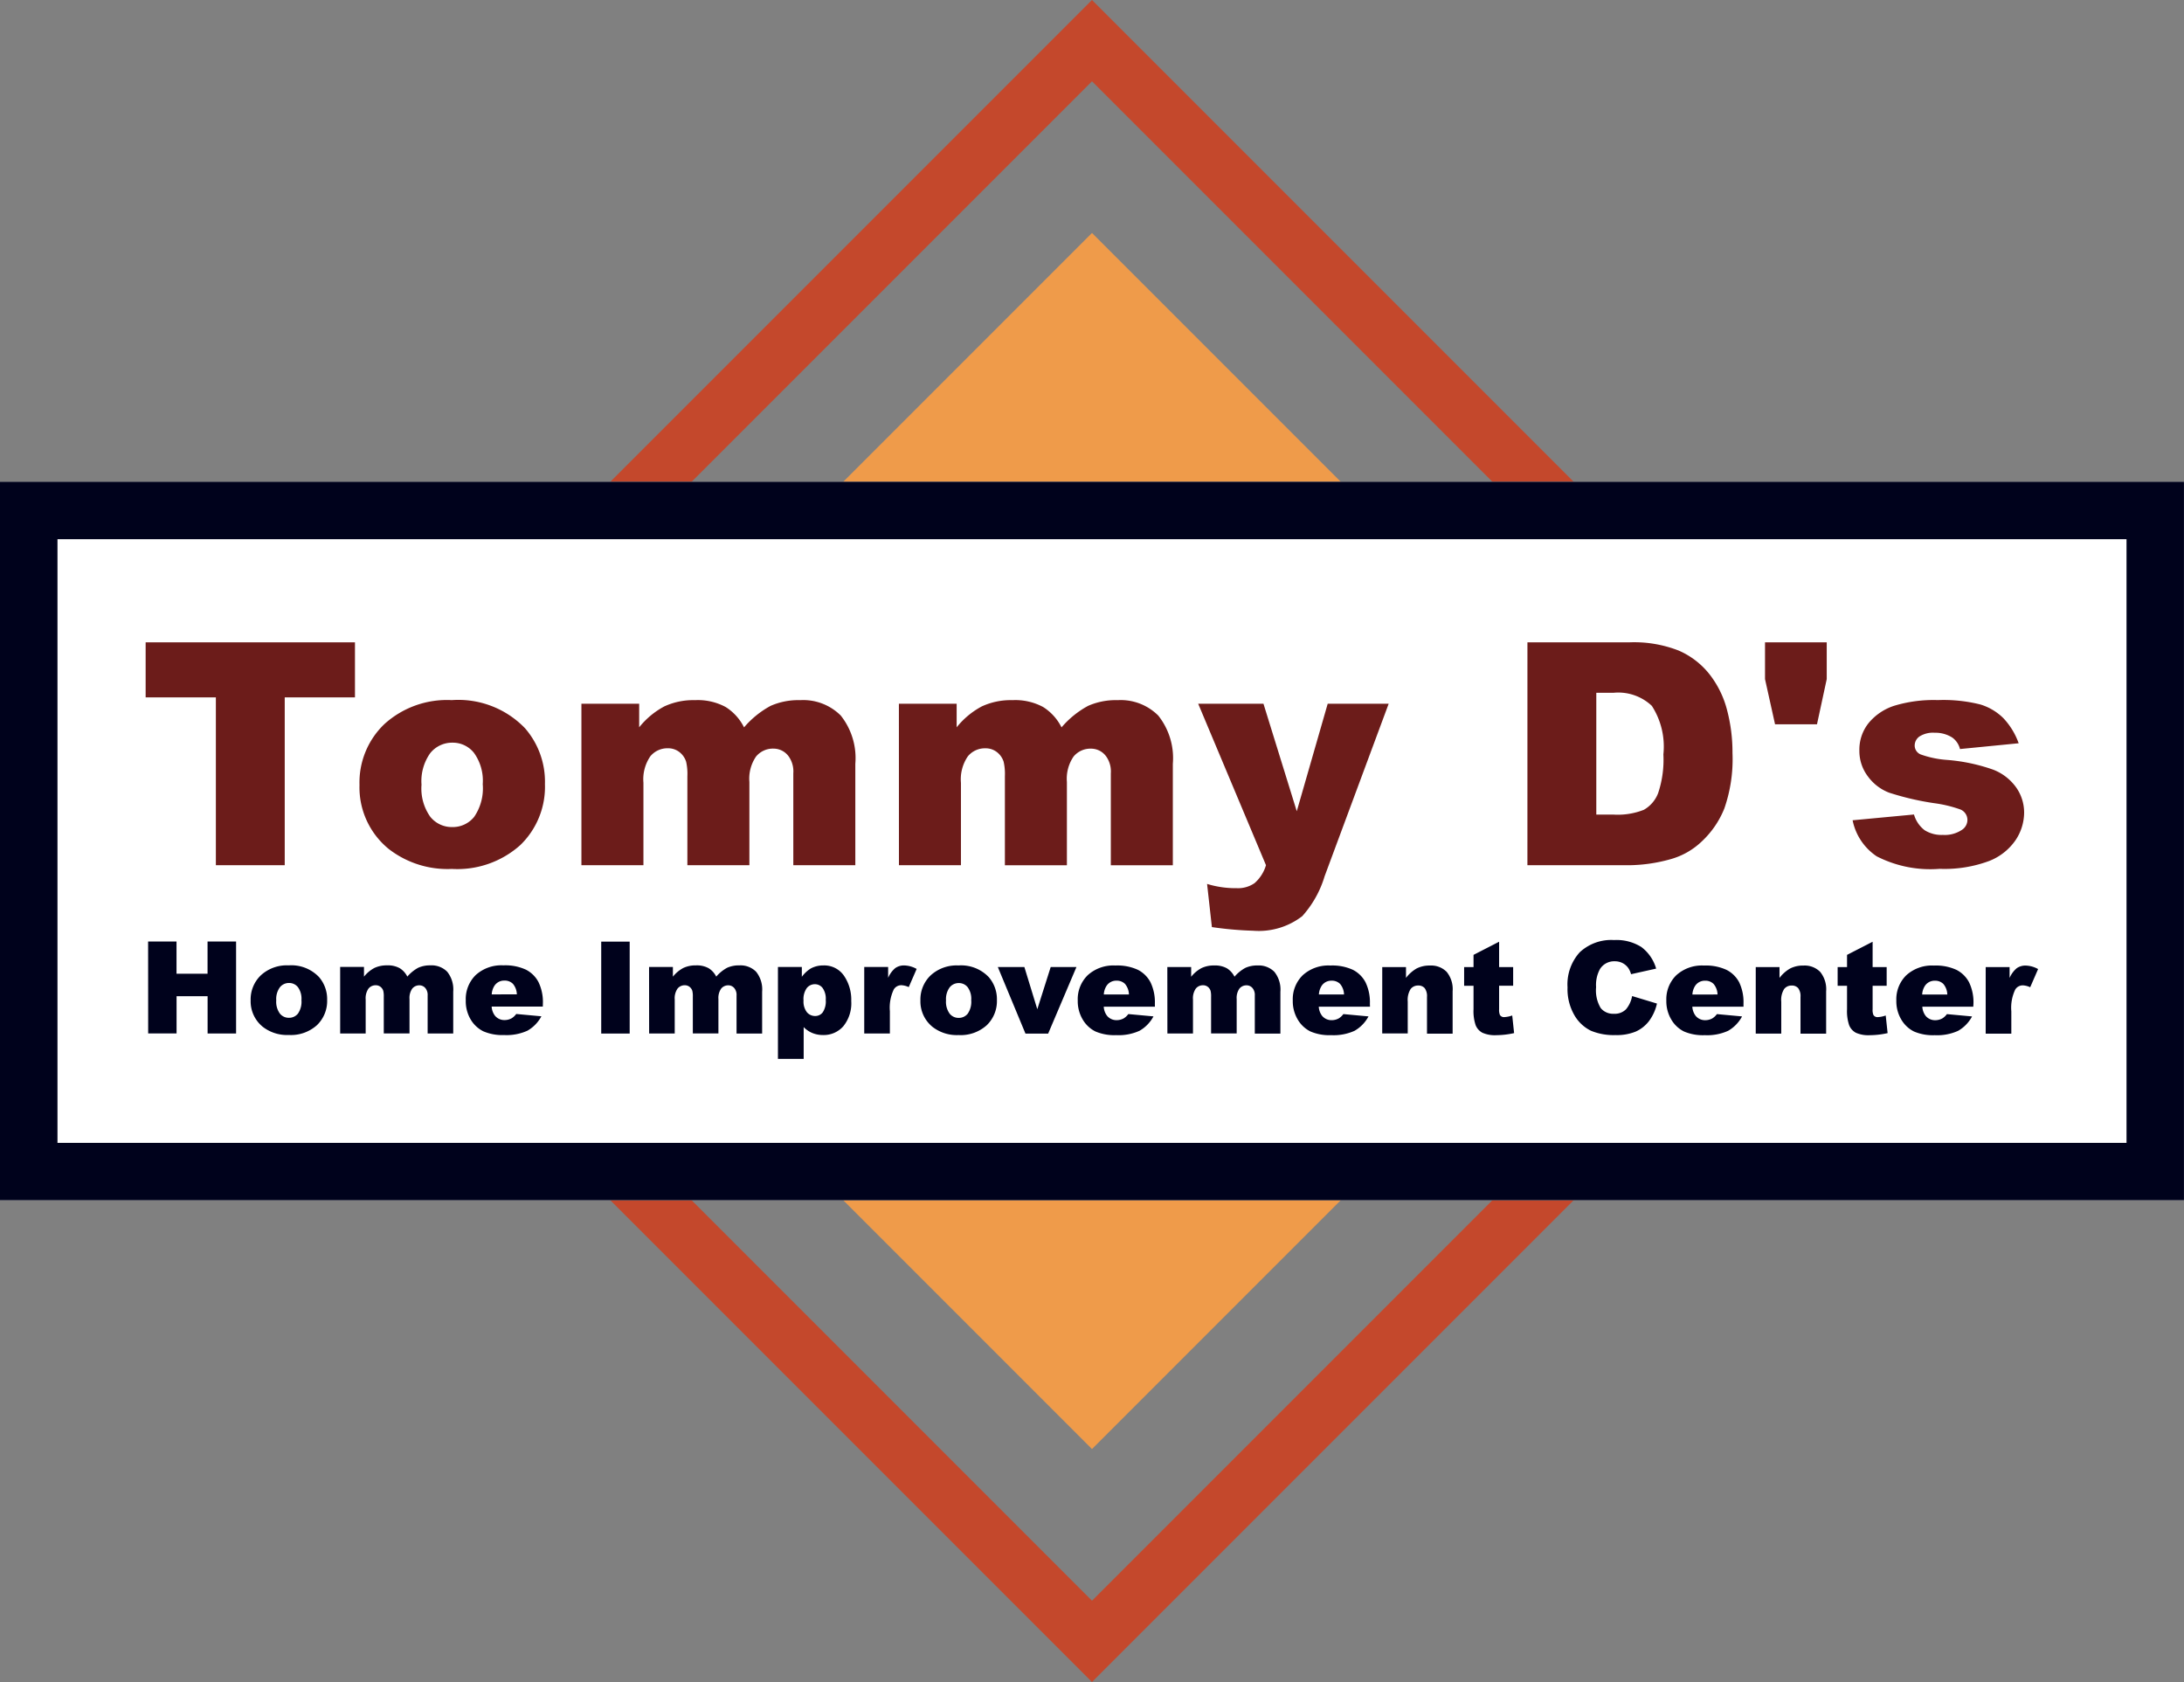
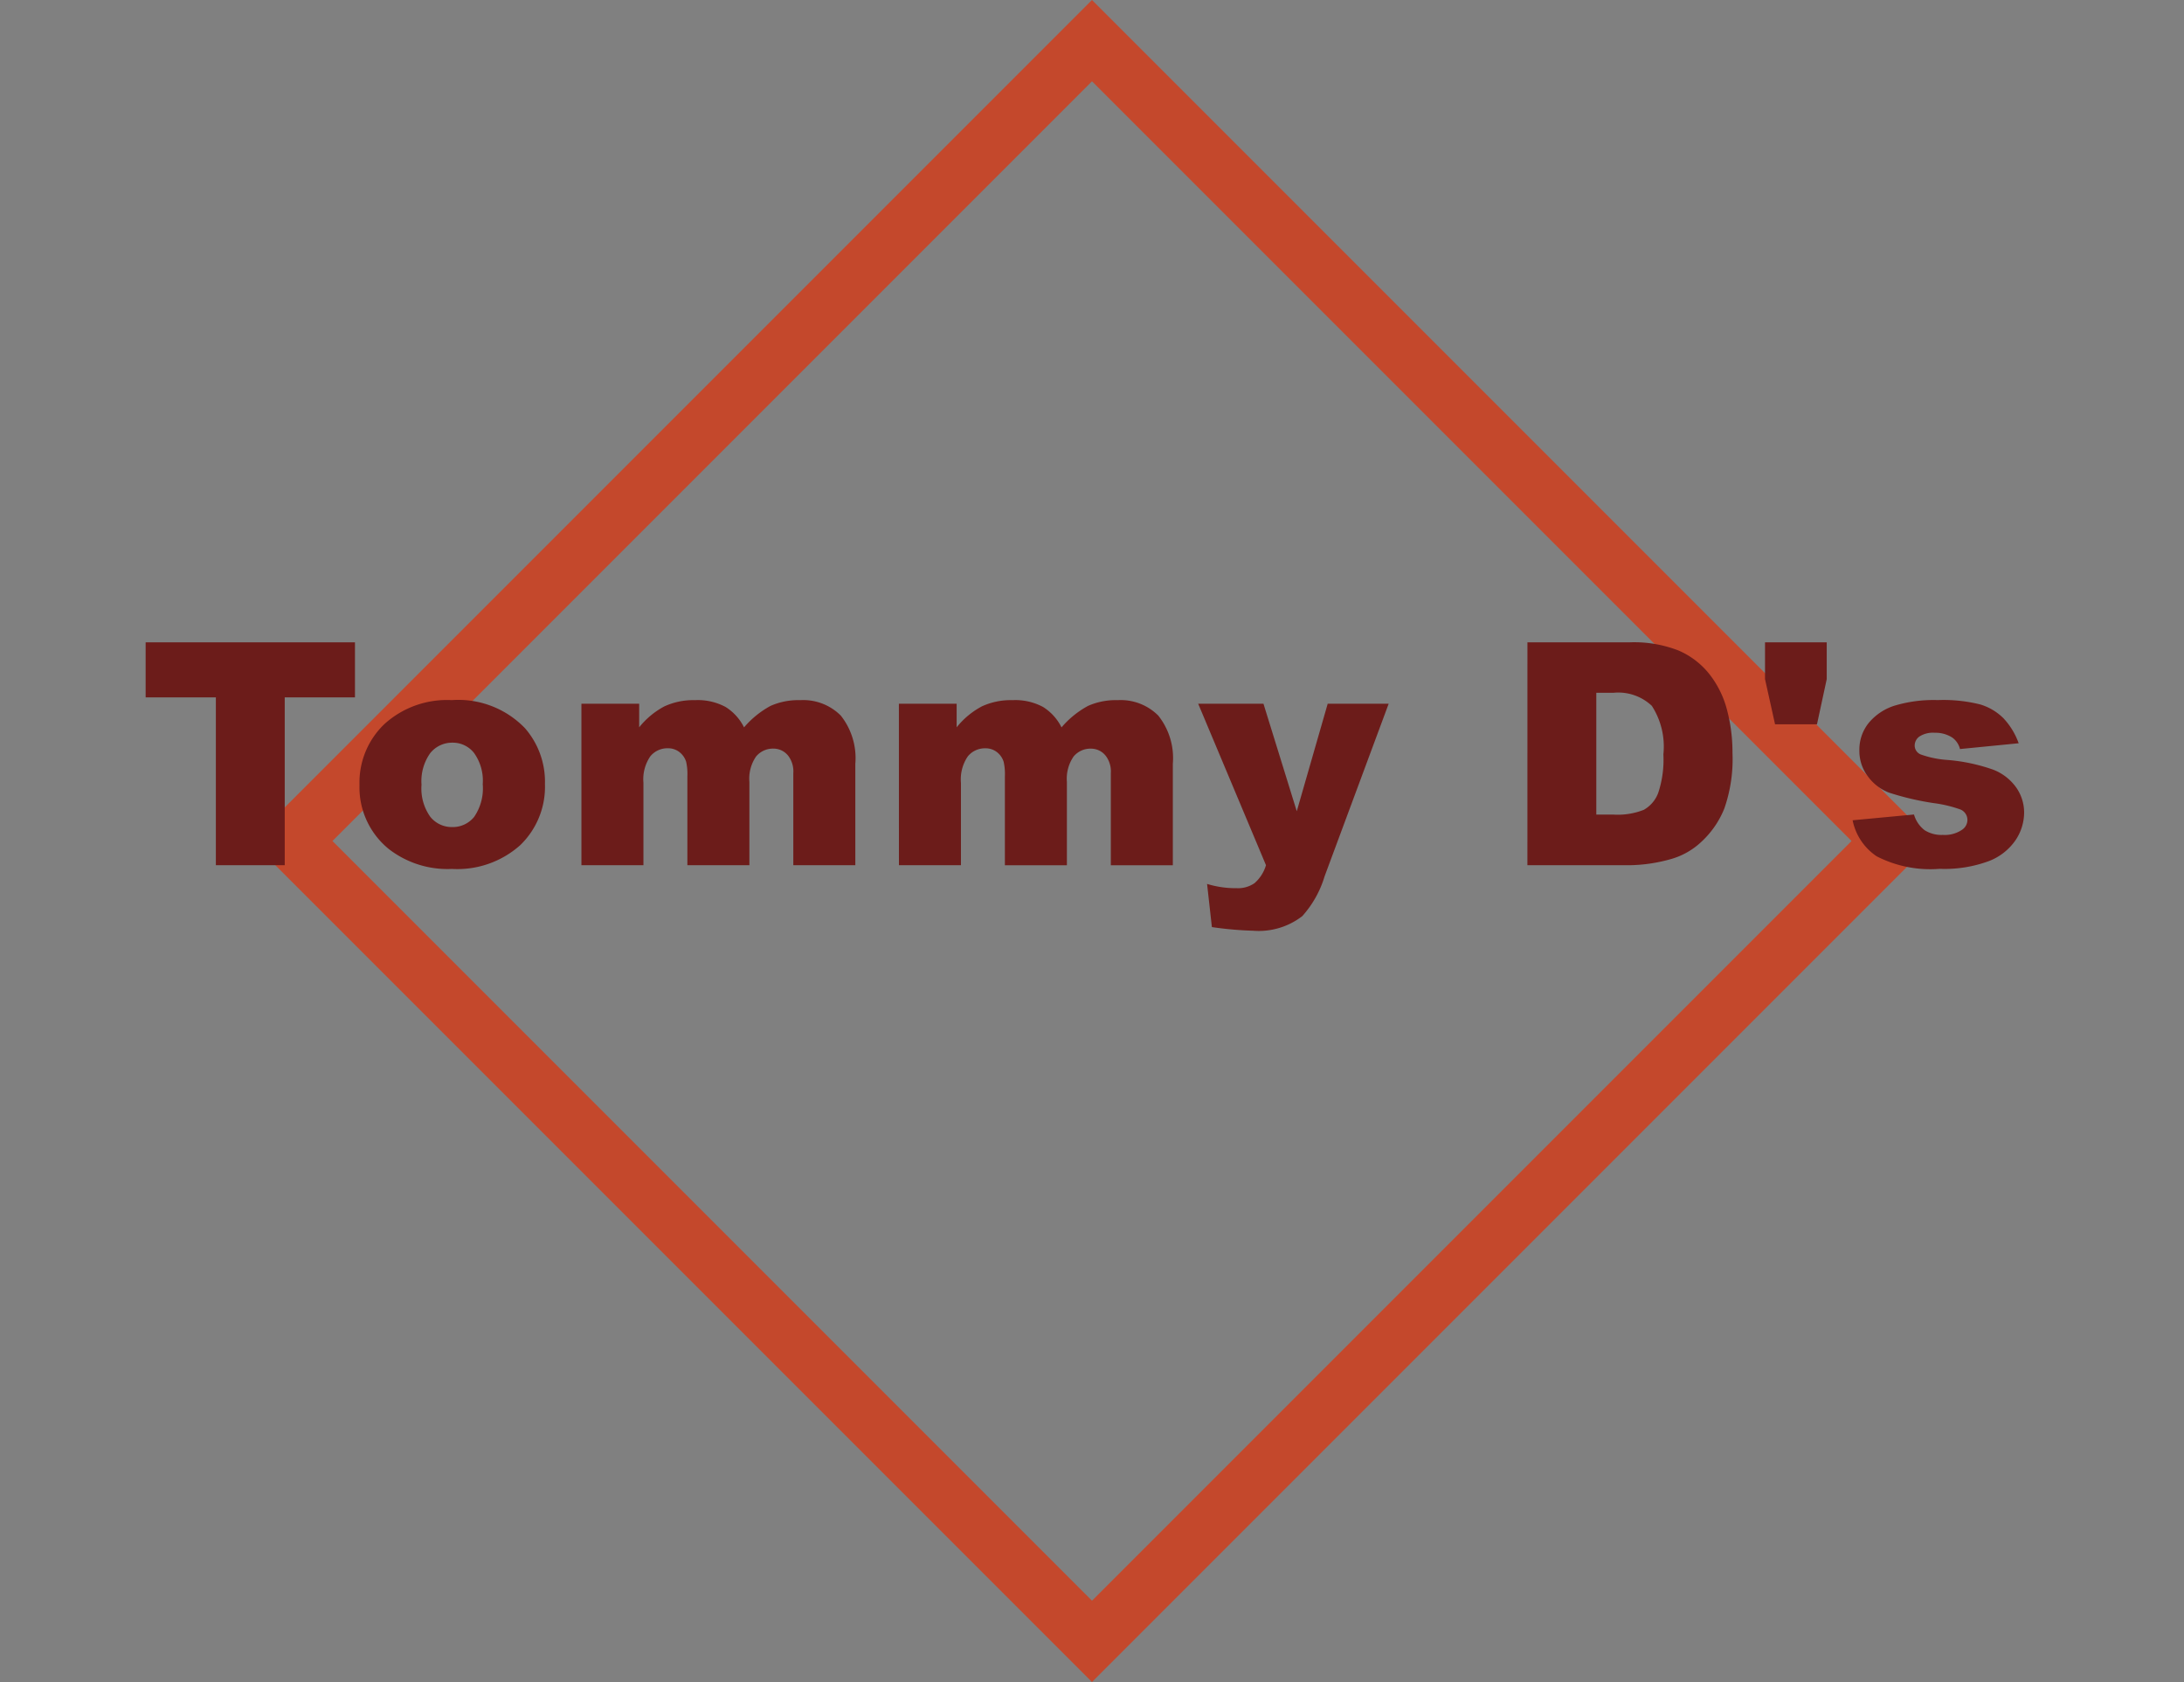
<svg xmlns="http://www.w3.org/2000/svg" width="125.202" height="96.406" viewBox="0 0 125.202 96.406">
  <rect x="0" y="0" width="125.202" height="96.406" fill="#808080" stroke="none" />
  <g id="Logo_Tommy_Ds" data-name="Logo Tommy Ds" transform="translate(-1898 652.28)">
    <g id="Group_667" data-name="Group 667" transform="translate(1898 -652.28)">
      <path id="Path_306" data-name="Path 306" d="M3.295,3.295V64.874H64.874V3.295H3.295M0,0H68.169V68.169H0Z" transform="translate(14.398 48.203) rotate(-45)" fill="#c4482c" />
-       <path id="Path_305" data-name="Path 305" d="M0,0H49.285V49.285H0Z" transform="translate(27.751 48.203) rotate(-45)" fill="#ef9b4a" />
-       <path id="Path_304" data-name="Path 304" d="M0,0H125.2V41.185H0Z" transform="translate(0 27.61)" fill="#fff" />
-       <path id="Path_304_-_Outline" data-name="Path 304 - Outline" d="M3.295,3.295v34.6H121.907V3.295H3.295M0,0H125.2V41.185H0Z" transform="translate(0 27.61)" fill="#00021c" />
    </g>
    <g id="Group_668" data-name="Group 668" transform="translate(1906.349 -615.464)">
      <path id="Path_302" data-name="Path 302" d="M-241.849-57.266h12v3.155h-4.026v9.62h-3.948v-9.62h-4.026Zm12.26,8.174a4.63,4.63,0,0,1,1.429-3.49,5.34,5.34,0,0,1,3.86-1.372,5.3,5.3,0,0,1,4.2,1.612,4.671,4.671,0,0,1,1.142,3.2,4.644,4.644,0,0,1-1.416,3.5,5.412,5.412,0,0,1-3.917,1.364,5.5,5.5,0,0,1-3.608-1.133A4.548,4.548,0,0,1-229.589-49.092Zm3.555-.009a2.793,2.793,0,0,0,.5,1.83,1.581,1.581,0,0,0,1.259.593,1.574,1.574,0,0,0,1.259-.584,2.888,2.888,0,0,0,.492-1.874,2.728,2.728,0,0,0-.5-1.791,1.546,1.546,0,0,0-1.229-.588,1.606,1.606,0,0,0-1.281.6A2.762,2.762,0,0,0-226.033-49.1Zm9.167-4.645h3.311v1.351a4.626,4.626,0,0,1,1.444-1.2,3.962,3.962,0,0,1,1.758-.357,3.367,3.367,0,0,1,1.754.392,2.918,2.918,0,0,1,1.056,1.168,5.339,5.339,0,0,1,1.523-1.233,3.938,3.938,0,0,1,1.7-.327A3.042,3.042,0,0,1-202-53.07a3.92,3.92,0,0,1,.835,2.767v5.812h-3.555v-5.272a1.482,1.482,0,0,0-.243-.932,1.068,1.068,0,0,0-.886-.479,1.253,1.253,0,0,0-1.007.453,2.244,2.244,0,0,0-.382,1.455v4.775h-3.555v-5.1a3.193,3.193,0,0,0-.07-.828,1.129,1.129,0,0,0-.393-.562,1.05,1.05,0,0,0-.656-.213,1.262,1.262,0,0,0-1.006.462,2.332,2.332,0,0,0-.394,1.516v4.723h-3.555Zm18.2,0h3.311v1.351a4.626,4.626,0,0,1,1.444-1.2,3.962,3.962,0,0,1,1.758-.357,3.367,3.367,0,0,1,1.754.392,2.918,2.918,0,0,1,1.056,1.168,5.339,5.339,0,0,1,1.523-1.233,3.938,3.938,0,0,1,1.7-.327,3.042,3.042,0,0,1,2.323.884,3.92,3.92,0,0,1,.835,2.767v5.812h-3.555v-5.272a1.482,1.482,0,0,0-.243-.932,1.068,1.068,0,0,0-.886-.479,1.253,1.253,0,0,0-1.007.453,2.244,2.244,0,0,0-.382,1.455v4.775h-3.555v-5.1a3.192,3.192,0,0,0-.07-.828,1.129,1.129,0,0,0-.393-.562,1.05,1.05,0,0,0-.656-.213,1.262,1.262,0,0,0-1.006.462,2.332,2.332,0,0,0-.394,1.516v4.723h-3.555Zm17.158,0h3.742l1.909,6.161,1.773-6.161h3.495l-3.672,9.888a6,6,0,0,1-1.28,2.285,4.079,4.079,0,0,1-2.813.837,20.329,20.329,0,0,1-2.369-.209L-181-43.419a5.606,5.606,0,0,0,1.706.244,1.659,1.659,0,0,0,1.014-.288,2.18,2.18,0,0,0,.657-1.03Zm18.874-3.521h5.865a7.024,7.024,0,0,1,2.8.471,4.555,4.555,0,0,1,1.765,1.351,5.592,5.592,0,0,1,1.011,2.048,9.5,9.5,0,0,1,.314,2.475,8.592,8.592,0,0,1-.466,3.176,5.258,5.258,0,0,1-1.294,1.891,4.222,4.222,0,0,1-1.778,1.015,9.157,9.157,0,0,1-2.353.349h-5.865Zm3.948,2.893v6.98h.967a4.068,4.068,0,0,0,1.76-.274,1.861,1.861,0,0,0,.819-.959,6.018,6.018,0,0,0,.3-2.218,4.306,4.306,0,0,0-.662-2.78,2.8,2.8,0,0,0-2.2-.749Zm9.672-2.893h3.538v2.109l-.558,2.588h-2.405l-.575-2.588Zm5.019,10.2,3.521-.331a1.737,1.737,0,0,0,.61.9,1.812,1.812,0,0,0,1.046.27,1.768,1.768,0,0,0,1.107-.3.68.68,0,0,0,.3-.565.647.647,0,0,0-.4-.592,7.311,7.311,0,0,0-1.525-.365,15.911,15.911,0,0,1-2.566-.6,2.708,2.708,0,0,1-1.211-.927,2.407,2.407,0,0,1-.492-1.489,2.438,2.438,0,0,1,.532-1.576,3.164,3.164,0,0,1,1.464-.988,7.779,7.779,0,0,1,2.5-.326,8.654,8.654,0,0,1,2.444.253,3.187,3.187,0,0,1,1.316.784,4.1,4.1,0,0,1,.876,1.438l-3.364.331a1.15,1.15,0,0,0-.436-.654,1.78,1.78,0,0,0-1.011-.279,1.434,1.434,0,0,0-.876.213.637.637,0,0,0-.274.518.552.552,0,0,0,.349.513,5.633,5.633,0,0,0,1.516.313,10.385,10.385,0,0,1,2.632.557,2.9,2.9,0,0,1,1.32,1.019,2.5,2.5,0,0,1,.457,1.454,2.86,2.86,0,0,1-.484,1.558,3.273,3.273,0,0,1-1.525,1.206,7.327,7.327,0,0,1-2.836.448A6.737,6.737,0,0,1-142.611-45,3.252,3.252,0,0,1-143.992-47.061Z" transform="translate(241.849 57.266)" fill="#6c1c1a" />
-       <path id="Path_303" data-name="Path 303" d="M-241.21-23.935h1.628v1.844h1.779v-1.844h1.636v5.27H-237.8V-20.8h-1.779v2.132h-1.628Zm5.878,3.372a1.91,1.91,0,0,1,.589-1.44,2.2,2.2,0,0,1,1.592-.566,2.187,2.187,0,0,1,1.733.665,1.927,1.927,0,0,1,.471,1.319,1.916,1.916,0,0,1-.584,1.443,2.232,2.232,0,0,1-1.616.563,2.267,2.267,0,0,1-1.488-.467A1.876,1.876,0,0,1-235.332-20.563Zm1.467,0a1.152,1.152,0,0,0,.207.755.652.652,0,0,0,.519.244.649.649,0,0,0,.519-.241,1.191,1.191,0,0,0,.2-.773,1.125,1.125,0,0,0-.2-.739.638.638,0,0,0-.507-.243.663.663,0,0,0-.528.246A1.139,1.139,0,0,0-233.865-20.567Zm3.664-1.916h1.366v.557a1.908,1.908,0,0,1,.6-.5,1.634,1.634,0,0,1,.725-.147,1.389,1.389,0,0,1,.724.162,1.2,1.2,0,0,1,.436.482,2.2,2.2,0,0,1,.628-.509,1.624,1.624,0,0,1,.7-.135,1.255,1.255,0,0,1,.958.365,1.617,1.617,0,0,1,.345,1.141v2.4h-1.467V-20.84a.611.611,0,0,0-.1-.385.44.44,0,0,0-.365-.2.517.517,0,0,0-.416.187.925.925,0,0,0-.158.6v1.97H-227.7v-2.1a1.317,1.317,0,0,0-.029-.341.466.466,0,0,0-.162-.232.433.433,0,0,0-.27-.088.521.521,0,0,0-.415.191.962.962,0,0,0-.162.625v1.948H-230.2Zm11.618,2.272h-2.933a.947.947,0,0,0,.191.525.694.694,0,0,0,.554.248.832.832,0,0,0,.41-.108.964.964,0,0,0,.255-.241l1.441.133a2.064,2.064,0,0,1-.8.825,2.9,2.9,0,0,1-1.341.25A2.744,2.744,0,0,1-222-18.793a1.752,1.752,0,0,1-.721-.679A2.05,2.05,0,0,1-223-20.567a1.923,1.923,0,0,1,.573-1.449,2.184,2.184,0,0,1,1.583-.554,2.818,2.818,0,0,1,1.294.248,1.675,1.675,0,0,1,.723.719,2.628,2.628,0,0,1,.248,1.226Zm-1.488-.7a.978.978,0,0,0-.228-.607.662.662,0,0,0-.487-.183.663.663,0,0,0-.557.277,1.014,1.014,0,0,0-.169.514Zm4.836-3.023h1.632v5.27h-1.632Zm2.743,1.452h1.366v.557a1.908,1.908,0,0,1,.6-.5,1.635,1.635,0,0,1,.725-.147,1.389,1.389,0,0,1,.724.162,1.2,1.2,0,0,1,.436.482,2.2,2.2,0,0,1,.628-.509,1.624,1.624,0,0,1,.7-.135,1.255,1.255,0,0,1,.958.365,1.617,1.617,0,0,1,.345,1.141v2.4h-1.467V-20.84a.611.611,0,0,0-.1-.385.44.44,0,0,0-.365-.2.517.517,0,0,0-.416.187.925.925,0,0,0-.158.6v1.97h-1.467v-2.1a1.317,1.317,0,0,0-.029-.341.466.466,0,0,0-.162-.232.433.433,0,0,0-.27-.088.521.521,0,0,0-.415.191.962.962,0,0,0-.162.625v1.948h-1.467Zm7.388,5.27v-5.27h1.37v.564a1.82,1.82,0,0,1,.521-.482,1.493,1.493,0,0,1,.708-.169,1.37,1.37,0,0,1,1.184.586,2.427,2.427,0,0,1,.419,1.449,2.089,2.089,0,0,1-.457,1.454,1.493,1.493,0,0,1-1.154.5,1.6,1.6,0,0,1-.616-.115,1.468,1.468,0,0,1-.5-.341v1.822Zm1.467-3.35a1,1,0,0,0,.191.672.611.611,0,0,0,.482.219.532.532,0,0,0,.428-.21,1.139,1.139,0,0,0,.173-.714,1.06,1.06,0,0,0-.18-.681.549.549,0,0,0-.439-.217.589.589,0,0,0-.467.219A1.091,1.091,0,0,0-203.638-20.563Zm3.48-1.92h1.37v.625a1.491,1.491,0,0,1,.408-.559.86.86,0,0,1,.519-.153,1.545,1.545,0,0,1,.708.2l-.453,1.042a1.15,1.15,0,0,0-.41-.108.506.506,0,0,0-.446.237,2.41,2.41,0,0,0-.226,1.251v1.28h-1.47Zm3.221,1.92a1.91,1.91,0,0,1,.589-1.44,2.2,2.2,0,0,1,1.592-.566,2.187,2.187,0,0,1,1.733.665,1.927,1.927,0,0,1,.471,1.319,1.916,1.916,0,0,1-.584,1.443,2.233,2.233,0,0,1-1.616.563,2.267,2.267,0,0,1-1.488-.467A1.876,1.876,0,0,1-196.936-20.563Zm1.467,0a1.152,1.152,0,0,0,.207.755.652.652,0,0,0,.519.244.649.649,0,0,0,.519-.241,1.191,1.191,0,0,0,.2-.773,1.125,1.125,0,0,0-.2-.739.638.638,0,0,0-.507-.243.663.663,0,0,0-.528.246A1.139,1.139,0,0,0-195.469-20.567Zm2.97-1.916h1.522l.741,2.419.768-2.419h1.476l-1.622,3.817h-1.3Zm9.005,2.272h-2.933a.947.947,0,0,0,.191.525.694.694,0,0,0,.554.248.831.831,0,0,0,.41-.108.964.964,0,0,0,.255-.241l1.441.133a2.064,2.064,0,0,1-.8.825,2.9,2.9,0,0,1-1.341.25,2.744,2.744,0,0,1-1.193-.214,1.752,1.752,0,0,1-.721-.679,2.05,2.05,0,0,1-.286-1.095,1.923,1.923,0,0,1,.573-1.449,2.184,2.184,0,0,1,1.583-.554,2.818,2.818,0,0,1,1.294.248,1.675,1.675,0,0,1,.723.719,2.628,2.628,0,0,1,.248,1.226Zm-1.488-.7a.978.978,0,0,0-.228-.607.662.662,0,0,0-.487-.183.662.662,0,0,0-.557.277,1.014,1.014,0,0,0-.169.514Zm2.2-1.571h1.366v.557a1.908,1.908,0,0,1,.6-.5,1.634,1.634,0,0,1,.725-.147,1.389,1.389,0,0,1,.724.162,1.2,1.2,0,0,1,.436.482,2.2,2.2,0,0,1,.628-.509,1.625,1.625,0,0,1,.7-.135,1.255,1.255,0,0,1,.958.365,1.617,1.617,0,0,1,.345,1.141v2.4h-1.467V-20.84a.611.611,0,0,0-.1-.385.44.44,0,0,0-.365-.2.517.517,0,0,0-.416.187.925.925,0,0,0-.158.6v1.97h-1.467v-2.1a1.316,1.316,0,0,0-.029-.341.466.466,0,0,0-.162-.232.433.433,0,0,0-.27-.088.521.521,0,0,0-.415.191.962.962,0,0,0-.162.625v1.948h-1.467Zm11.618,2.272H-174.1a.947.947,0,0,0,.191.525.694.694,0,0,0,.554.248.832.832,0,0,0,.41-.108.964.964,0,0,0,.255-.241l1.441.133a2.064,2.064,0,0,1-.8.825,2.9,2.9,0,0,1-1.341.25,2.744,2.744,0,0,1-1.193-.214,1.752,1.752,0,0,1-.721-.679,2.05,2.05,0,0,1-.286-1.095,1.923,1.923,0,0,1,.573-1.449,2.184,2.184,0,0,1,1.583-.554,2.818,2.818,0,0,1,1.294.248,1.675,1.675,0,0,1,.723.719,2.628,2.628,0,0,1,.248,1.226Zm-1.488-.7a.978.978,0,0,0-.228-.607.662.662,0,0,0-.487-.183.662.662,0,0,0-.557.277,1.014,1.014,0,0,0-.169.514Zm2.19-1.571h1.362v.622a2.028,2.028,0,0,1,.618-.545,1.628,1.628,0,0,1,.762-.164,1.249,1.249,0,0,1,.951.361,1.572,1.572,0,0,1,.343,1.116v2.426h-1.47v-2.1a.764.764,0,0,0-.133-.509.475.475,0,0,0-.374-.149.532.532,0,0,0-.431.2A1.172,1.172,0,0,0-169-20.5v1.833h-1.463Zm6.7-1.452v1.452h.805v1.071h-.805v1.352a.727.727,0,0,0,.047.323.268.268,0,0,0,.252.122,1.606,1.606,0,0,0,.453-.093l.108,1.01a4.763,4.763,0,0,1-1.014.119,1.763,1.763,0,0,1-.805-.14.854.854,0,0,1-.383-.425,2.5,2.5,0,0,1-.124-.924v-1.343h-.539v-1.071h.539v-.7Zm7.622,3.113,1.427.431a2.631,2.631,0,0,1-.453,1,1.965,1.965,0,0,1-.767.607,2.871,2.871,0,0,1-1.166.2,3.387,3.387,0,0,1-1.4-.25,2.225,2.225,0,0,1-.94-.878,2.977,2.977,0,0,1-.4-1.609,2.735,2.735,0,0,1,.7-2.01,2.647,2.647,0,0,1,1.968-.7,2.672,2.672,0,0,1,1.565.4,2.365,2.365,0,0,1,.847,1.237l-1.438.32a1.232,1.232,0,0,0-.158-.352.937.937,0,0,0-.334-.288.96.96,0,0,0-.442-.1.956.956,0,0,0-.848.445,1.891,1.891,0,0,0-.223,1.038,1.972,1.972,0,0,0,.266,1.2.912.912,0,0,0,.748.325.908.908,0,0,0,.706-.262A1.623,1.623,0,0,0-156.135-20.822Zm6.388.611h-2.933a.947.947,0,0,0,.191.525.694.694,0,0,0,.554.248.832.832,0,0,0,.41-.108.964.964,0,0,0,.255-.241l1.441.133a2.064,2.064,0,0,1-.8.825,2.9,2.9,0,0,1-1.341.25,2.744,2.744,0,0,1-1.193-.214,1.752,1.752,0,0,1-.721-.679,2.05,2.05,0,0,1-.286-1.095,1.923,1.923,0,0,1,.573-1.449,2.184,2.184,0,0,1,1.583-.554,2.818,2.818,0,0,1,1.294.248A1.675,1.675,0,0,1-150-21.6a2.628,2.628,0,0,1,.248,1.226Zm-1.488-.7a.978.978,0,0,0-.228-.607.662.662,0,0,0-.487-.183.663.663,0,0,0-.557.277,1.014,1.014,0,0,0-.169.514Zm2.19-1.571h1.362v.622a2.028,2.028,0,0,1,.618-.545,1.628,1.628,0,0,1,.762-.164,1.249,1.249,0,0,1,.951.361,1.572,1.572,0,0,1,.343,1.116v2.426h-1.47v-2.1a.764.764,0,0,0-.133-.509.475.475,0,0,0-.374-.149.532.532,0,0,0-.431.2,1.172,1.172,0,0,0-.165.723v1.833h-1.463Zm6.7-1.452v1.452h.805v1.071h-.805v1.352a.727.727,0,0,0,.047.323.268.268,0,0,0,.252.122,1.606,1.606,0,0,0,.453-.093l.108,1.01a4.763,4.763,0,0,1-1.014.119,1.764,1.764,0,0,1-.805-.14.854.854,0,0,1-.383-.425,2.5,2.5,0,0,1-.124-.924v-1.343h-.539v-1.071h.539v-.7Zm5.77,3.724H-139.5a.947.947,0,0,0,.191.525.694.694,0,0,0,.554.248.832.832,0,0,0,.41-.108.964.964,0,0,0,.255-.241l1.441.133a2.064,2.064,0,0,1-.8.825,2.9,2.9,0,0,1-1.341.25,2.744,2.744,0,0,1-1.193-.214,1.752,1.752,0,0,1-.721-.679,2.05,2.05,0,0,1-.286-1.095,1.923,1.923,0,0,1,.573-1.449,2.184,2.184,0,0,1,1.583-.554,2.818,2.818,0,0,1,1.294.248,1.675,1.675,0,0,1,.723.719,2.628,2.628,0,0,1,.248,1.226Zm-1.488-.7a.978.978,0,0,0-.228-.607.662.662,0,0,0-.487-.183.663.663,0,0,0-.557.277,1.014,1.014,0,0,0-.169.514Zm2.2-1.571h1.37v.625a1.491,1.491,0,0,1,.408-.559.86.86,0,0,1,.519-.153,1.545,1.545,0,0,1,.708.2l-.453,1.042a1.15,1.15,0,0,0-.41-.108.506.506,0,0,0-.446.237,2.41,2.41,0,0,0-.226,1.251v1.28h-1.47Z" transform="translate(241.352 41.084)" fill="#00021c" />
    </g>
  </g>
</svg>